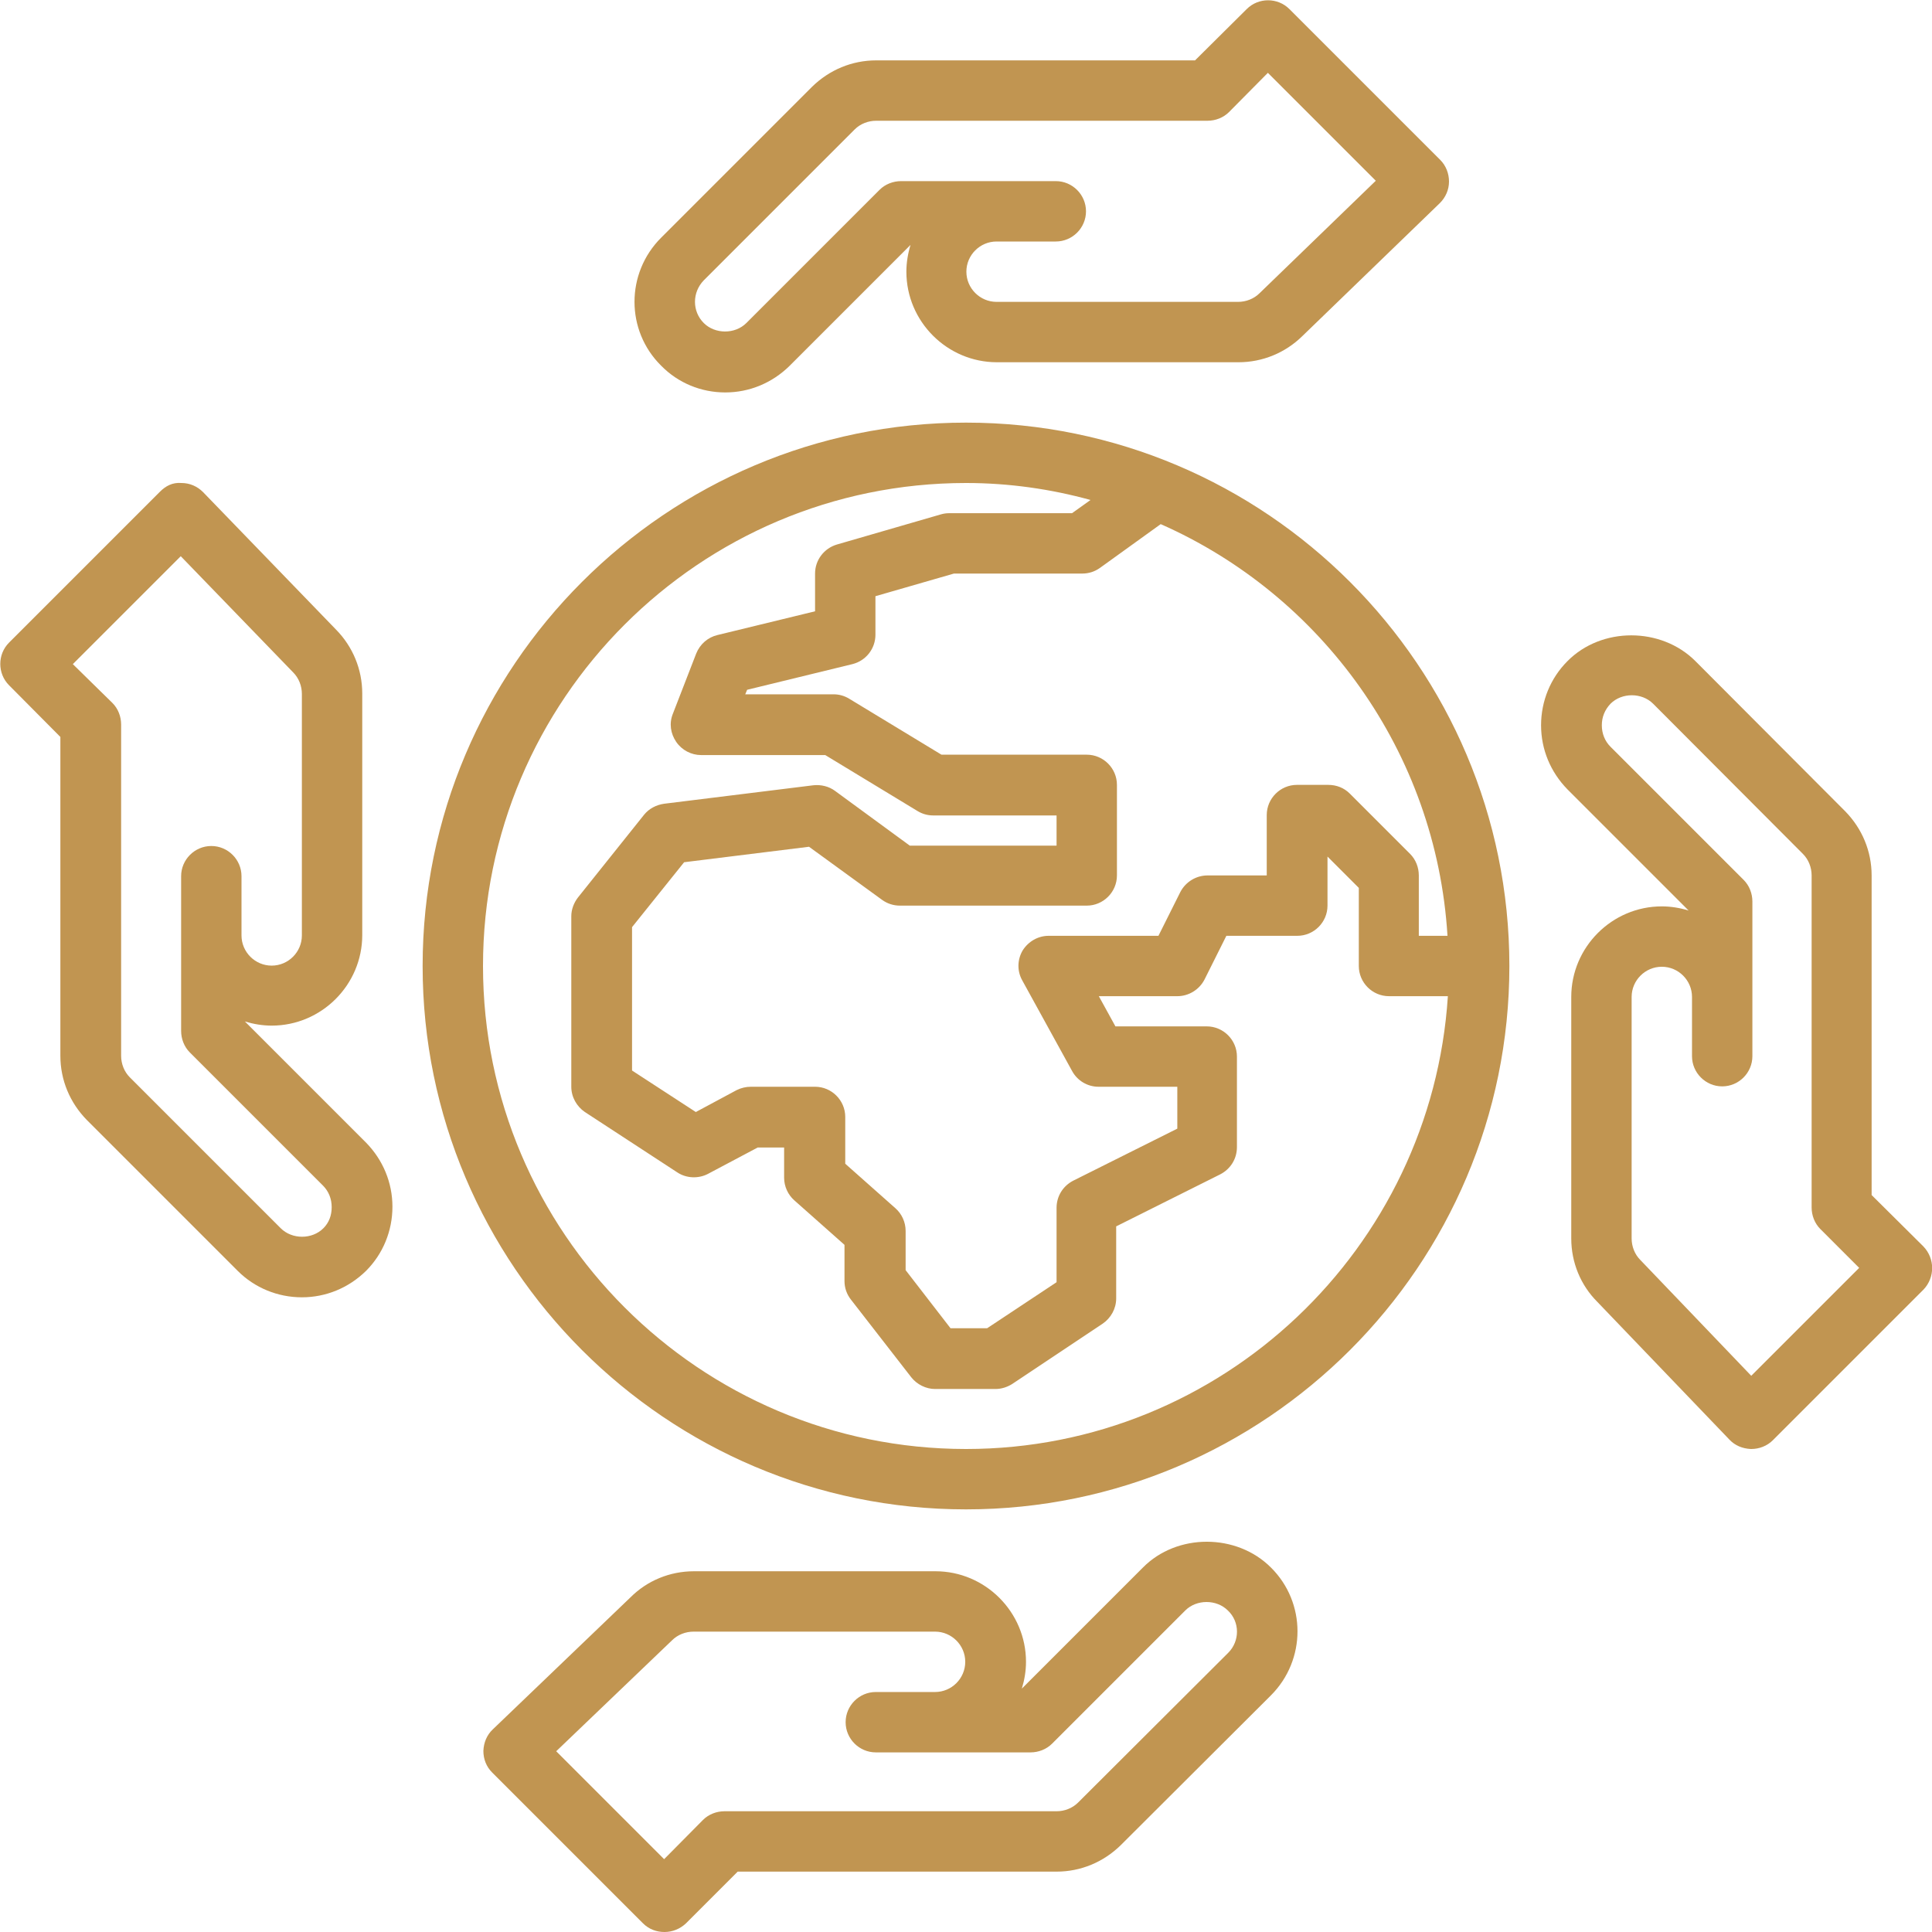
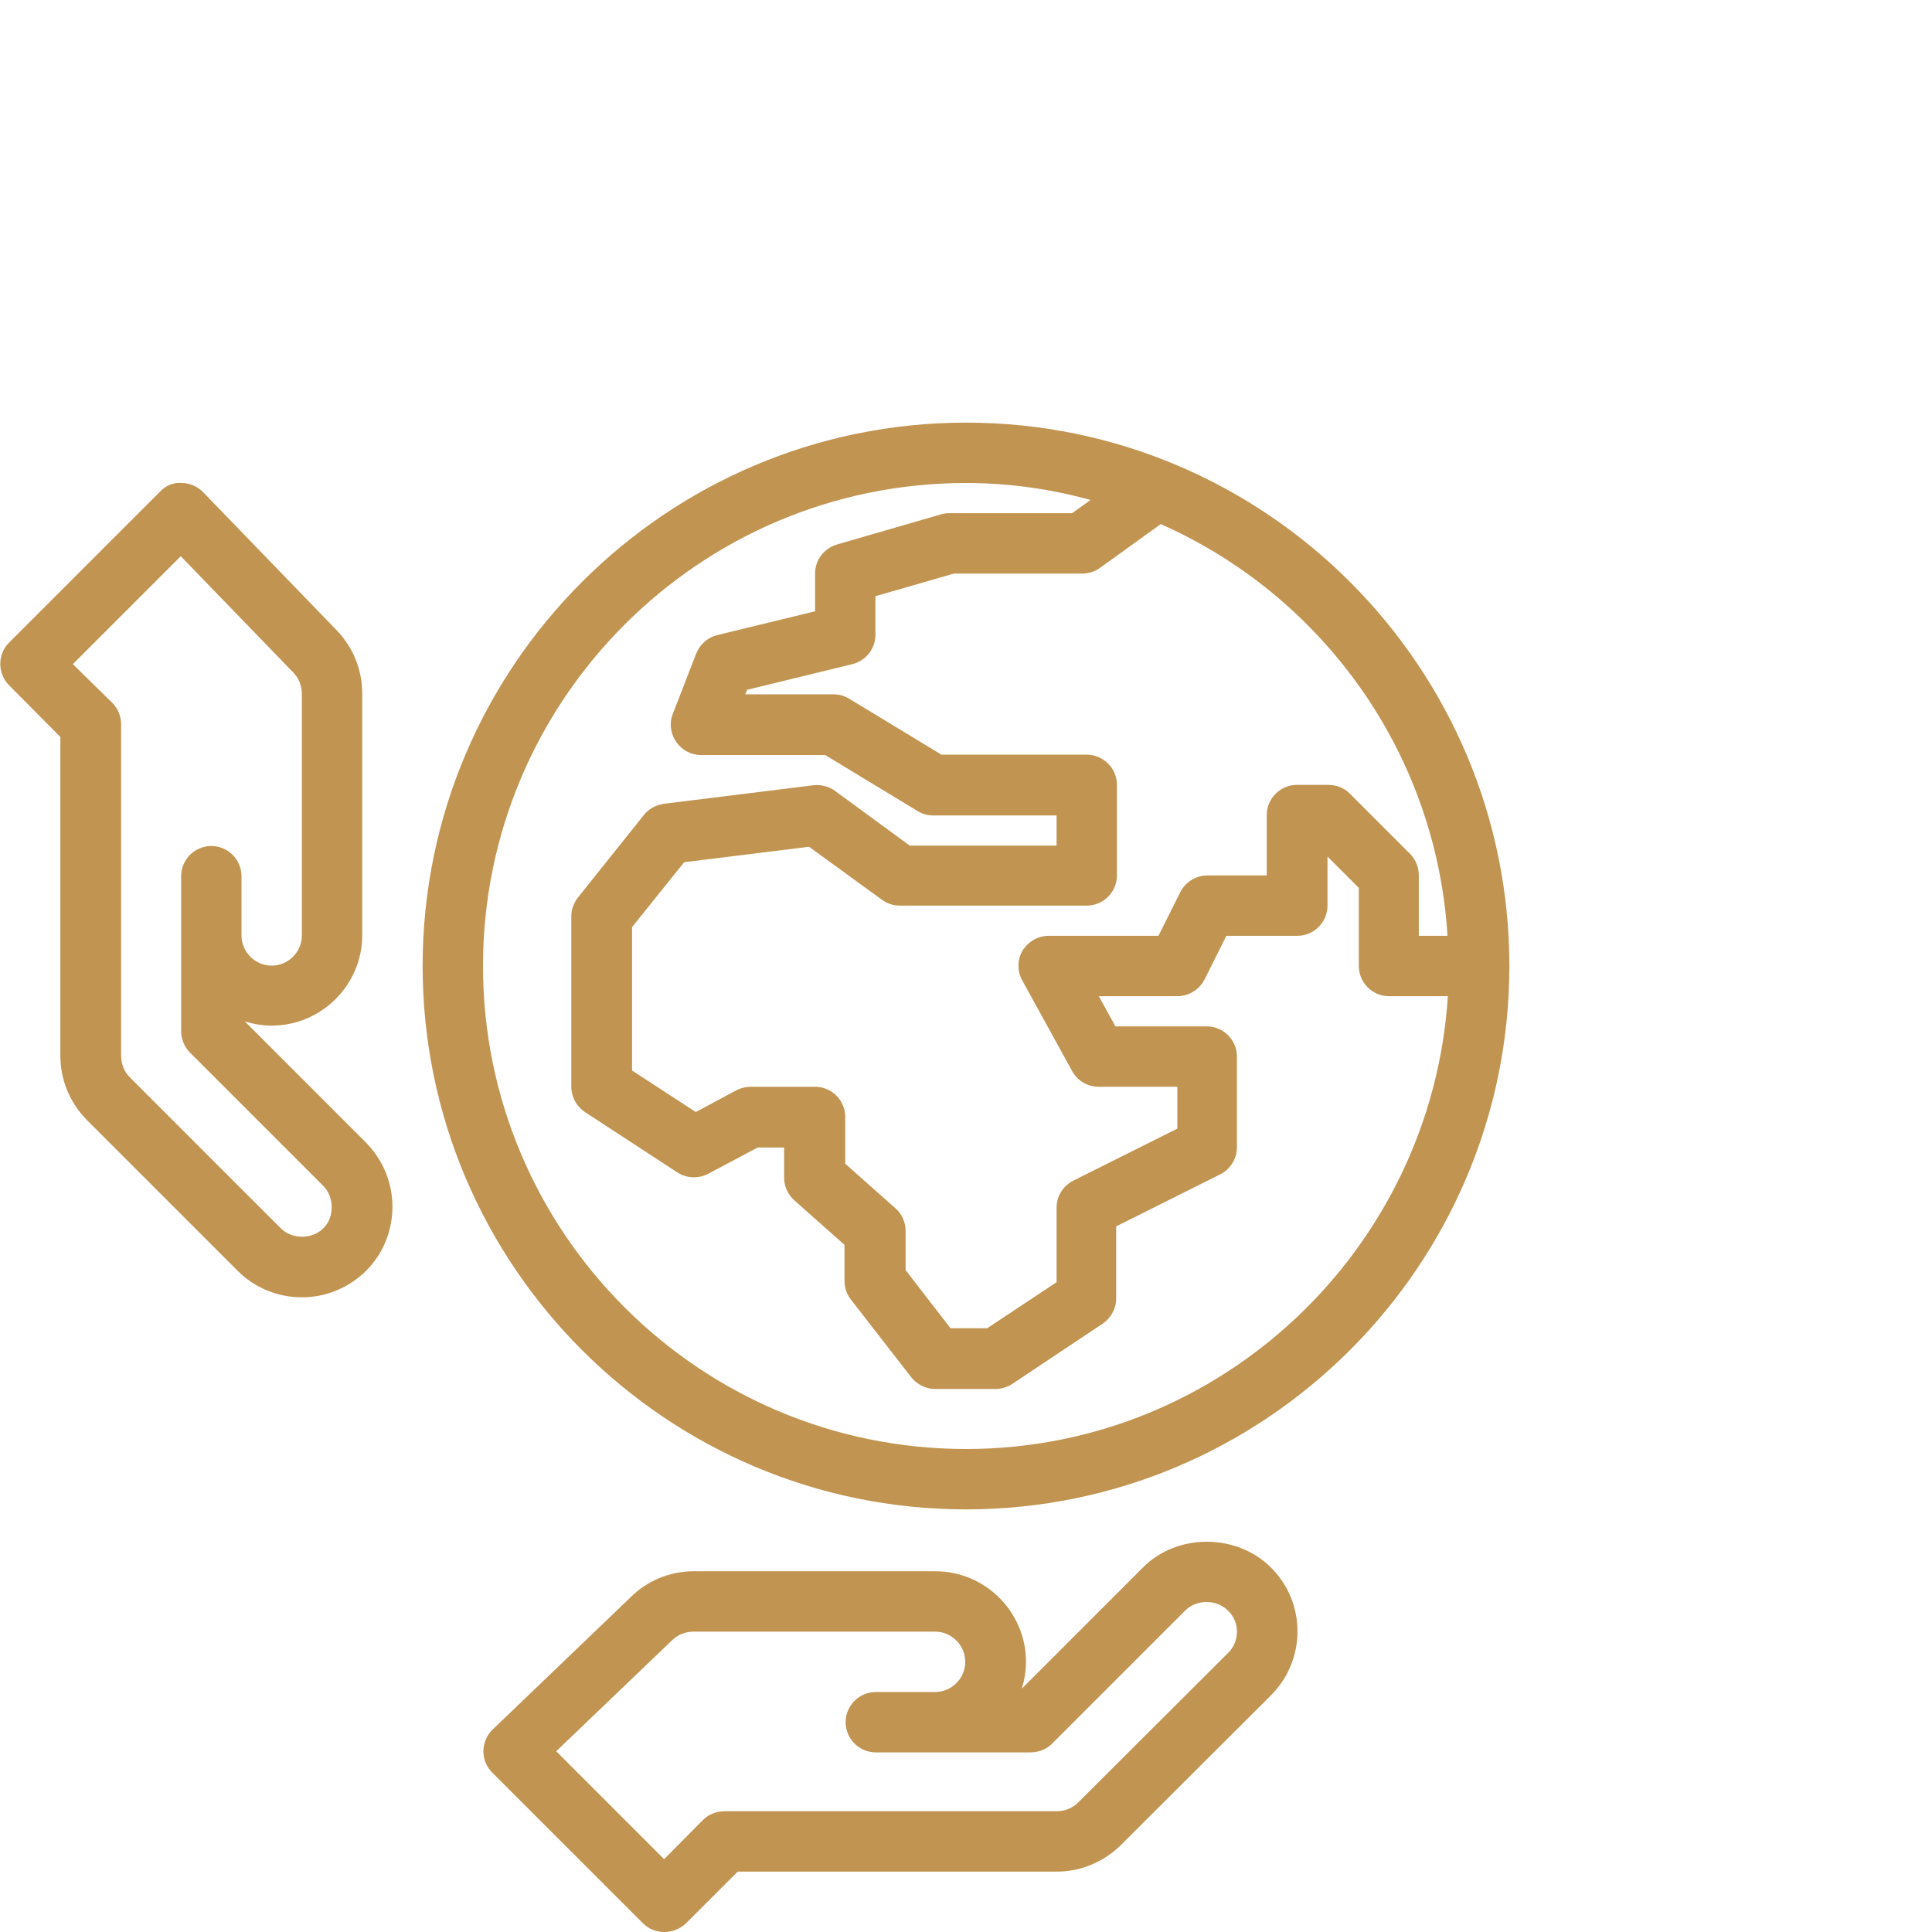
<svg xmlns="http://www.w3.org/2000/svg" id="Layer_1" x="0px" y="0px" viewBox="0 0 512 512" style="enable-background:new 0 0 512 512;" xml:space="preserve">
  <style type="text/css">	.st0{fill:#C19551;}</style>
  <g>
    <path class="st0" d="M256,112c-79.4,0-144,64.6-144,144s64.6,144,144,144s144-64.6,144-144S335.4,112,256,112z M383.6,248H376v-16  c0-2.1-0.8-4.2-2.3-5.7l-16-16c-1.5-1.5-3.5-2.3-5.7-2.3h-8.3c-4.4,0-8,3.6-8,8v16H320c-3,0-5.8,1.7-7.2,4.4l-5.8,11.6h-29.1  c-2.8,0-5.4,1.5-6.9,3.9c-1.4,2.4-1.5,5.4-0.1,7.9l13.2,24c1.4,2.6,4.1,4.2,7,4.2H312v11.1l-27.6,13.8c-2.7,1.4-4.4,4.1-4.4,7.2  v19.7L261.6,352h-9.7L240,336.6v-10.4c0-2.3-1-4.5-2.7-6L224,308.4V296c0-4.4-3.6-8-8-8h-17c-1.3,0-2.6,0.3-3.8,0.9l-10.8,5.8  l-16.9-11v-38l13.8-17.2l33.1-4.1l19.4,14.1c1.4,1,3,1.5,4.7,1.5H288c4.4,0,8-3.6,8-8v-24c0-4.4-3.6-8-8-8h-38.5l-24.4-14.8  c-1.3-0.8-2.7-1.2-4.2-1.2h-23.4l0.5-1.2l27.9-6.8c3.6-0.9,6.1-4.1,6.1-7.8V158l20.8-6h34c1.7,0,3.3-0.5,4.7-1.5l16.1-11.6  C350.2,157.7,380.6,199.2,383.6,248L383.6,248z M256,384c-70.6,0-128-57.4-128-128s57.4-128,128-128c11.4,0,22.5,1.6,33,4.5  l-4.9,3.5h-32.5c-0.8,0-1.5,0.1-2.2,0.3l-27.6,8c-3.4,1-5.8,4.1-5.8,7.7v10l-25.9,6.3c-2.5,0.6-4.6,2.4-5.6,4.9l-6.2,16  c-1,2.5-0.6,5.2,0.9,7.4s4,3.5,6.6,3.5h32.9l24.4,14.8c1.3,0.8,2.7,1.2,4.2,1.2H280v8h-38.9l-19.8-14.5c-1.6-1.2-3.7-1.7-5.7-1.5  L176,213c-2.1,0.3-4,1.3-5.3,2.9l-17.5,21.9c-1.1,1.4-1.8,3.2-1.8,5V288c0,2.7,1.4,5.2,3.6,6.7l24.5,16c2.4,1.6,5.6,1.7,8.1,0.4  l13.2-7h7v8c0,2.3,1,4.5,2.7,6l13.3,11.8v9.6c0,1.8,0.6,3.5,1.7,4.9l16,20.6c1.5,1.9,3.9,3.1,6.3,3.1h16c1.6,0,3.1-0.5,4.4-1.3  l24-16c2.2-1.5,3.6-4,3.6-6.7v-19.1l27.6-13.8c2.7-1.4,4.4-4.1,4.4-7.2v-24c0-4.4-3.6-8-8-8h-24.2l-4.4-8H312c3,0,5.8-1.7,7.2-4.4  l5.8-11.6h18.8c4.4,0,8-3.6,8-8v-13l8.3,8.3V256c0,4.4,3.6,8,8,8h15.6C379.4,330.8,323.9,384,256,384z" />
    <path class="st0" d="M302.9,415.4l-32.1,32.1c0.7-2.3,1.1-4.7,1.1-7.1c0-13.2-10.8-24-24-24h-64c-6.4,0-12.4,2.5-16.8,6.9l-36.5,35  c-1.6,1.5-2.4,3.5-2.5,5.7c0,2.2,0.8,4.2,2.3,5.7l40,40c1.6,1.6,3.6,2.3,5.7,2.3s4.1-0.8,5.7-2.3l13.7-13.7H280  c6.4,0,12.4-2.5,17-7l39.8-39.7c9.4-9.4,9.4-24.6,0-33.9C327.7,406.3,311.9,406.3,302.9,415.4L302.9,415.4z M325.5,438l-39.8,39.7  c-1.5,1.5-3.6,2.3-5.7,2.3h-88c-2.1,0-4.2,0.8-5.7,2.3L176,492.7l-28.6-28.6l30.7-29.4c1.5-1.5,3.6-2.3,5.7-2.3h64c4.4,0,8,3.6,8,8  s-3.6,8-8,8h-15.7c-4.4,0-8,3.6-8,8s3.6,8,8,8h41c2.1,0,4.2-0.8,5.7-2.3l35.3-35.3c3-3,8.3-3,11.3,0  C328.6,429.8,328.6,434.9,325.5,438L325.5,438z" />
-     <path class="st0" d="M192.2,104c6.4,0,12.4-2.5,17-7l32.1-32.1c-0.7,2.3-1.1,4.7-1.1,7.1c0,13.2,10.8,24,24,24h64  c6.4,0,12.4-2.5,16.9-6.9l36.5-35.3c1.5-1.5,2.4-3.5,2.4-5.7c0-2.1-0.8-4.2-2.3-5.7l-40-40c-3.1-3.1-8.2-3.1-11.3,0L316.7,16h-84.5  c-6.4,0-12.4,2.5-17,7l-40,40c-9.4,9.4-9.4,24.6,0,33.9C179.7,101.5,185.8,104,192.2,104z M186.5,74.3l40-40  c1.5-1.5,3.6-2.3,5.7-2.3H320c2.1,0,4.2-0.8,5.7-2.3L336,19.3l28.6,28.6l-30.8,29.8c-1.5,1.5-3.6,2.3-5.7,2.3h-64c-4.4,0-8-3.6-8-8  s3.6-8,8-8h15.7c4.4,0,8-3.6,8-8s-3.6-8-8-8h-41c-2.1,0-4.2,0.8-5.7,2.3l-35.3,35.3c-3,3-8.3,3-11.3,0  C183.4,82.5,183.4,77.5,186.5,74.3L186.5,74.3z" />
-     <path class="st0" d="M509.7,330.3L496,316.7V232c0-6.4-2.5-12.4-7-17l-39.7-39.8c-9.1-9.1-24.9-9.1-33.9,0c-4.5,4.5-7,10.6-7,17  s2.5,12.4,7,17l32.1,32.1c-2.3-0.7-4.7-1.1-7.1-1.1c-13.2,0-24,10.8-24,24v64c0,6.4,2.5,12.4,6.9,16.8l35,36.5  c1.5,1.6,3.5,2.4,5.7,2.5h0.1c2.1,0,4.2-0.8,5.7-2.3l40-40C512.8,338.5,512.8,333.5,509.7,330.3L509.7,330.3z M464.1,364.6  l-29.4-30.7c-1.5-1.5-2.3-3.6-2.3-5.7v-64c0-4.4,3.6-8,8-8s8,3.6,8,8v15.7c0,4.4,3.6,8,8,8s8-3.6,8-8v-41c0-2.1-0.8-4.2-2.3-5.7  l-35.3-35.3c-1.5-1.5-2.3-3.5-2.3-5.7s0.8-4.1,2.3-5.7c3-3,8.3-3,11.3,0l39.7,39.8c1.5,1.5,2.3,3.6,2.3,5.7v88  c0,2.1,0.8,4.2,2.3,5.7l10.3,10.3L464.1,364.6z" />
    <path class="st0" d="M64.9,270.7c2.3,0.7,4.7,1.1,7.1,1.1c13.2,0,24-10.8,24-24v-64c0-6.4-2.5-12.4-6.9-16.9l-35.3-36.5  c-1.5-1.5-3.5-2.4-5.7-2.4c-2.4-0.2-4.2,0.8-5.7,2.3l-40,40c-3.1,3.1-3.1,8.2,0,11.3L16,195.3v84.5c0,6.4,2.5,12.4,7,17l40,40  c4.5,4.5,10.6,7,17,7s12.4-2.5,17-7c4.5-4.5,7-10.6,7-17s-2.5-12.4-7-17L64.9,270.7z M85.7,325.5c-3,3-8.3,3-11.3,0l-40-40  c-1.5-1.5-2.3-3.6-2.3-5.7V192c0-2.1-0.8-4.2-2.3-5.7L19.3,176l28.6-28.6l29.8,30.8c1.5,1.5,2.3,3.6,2.3,5.7v64c0,4.4-3.6,8-8,8  s-8-3.6-8-8v-15.7c0-4.4-3.6-8-8-8s-8,3.6-8,8v41c0,2.1,0.8,4.2,2.3,5.7l35.3,35.3c1.5,1.5,2.3,3.5,2.3,5.7S87.2,324,85.7,325.5  L85.7,325.5z" />
  </g>
</svg>